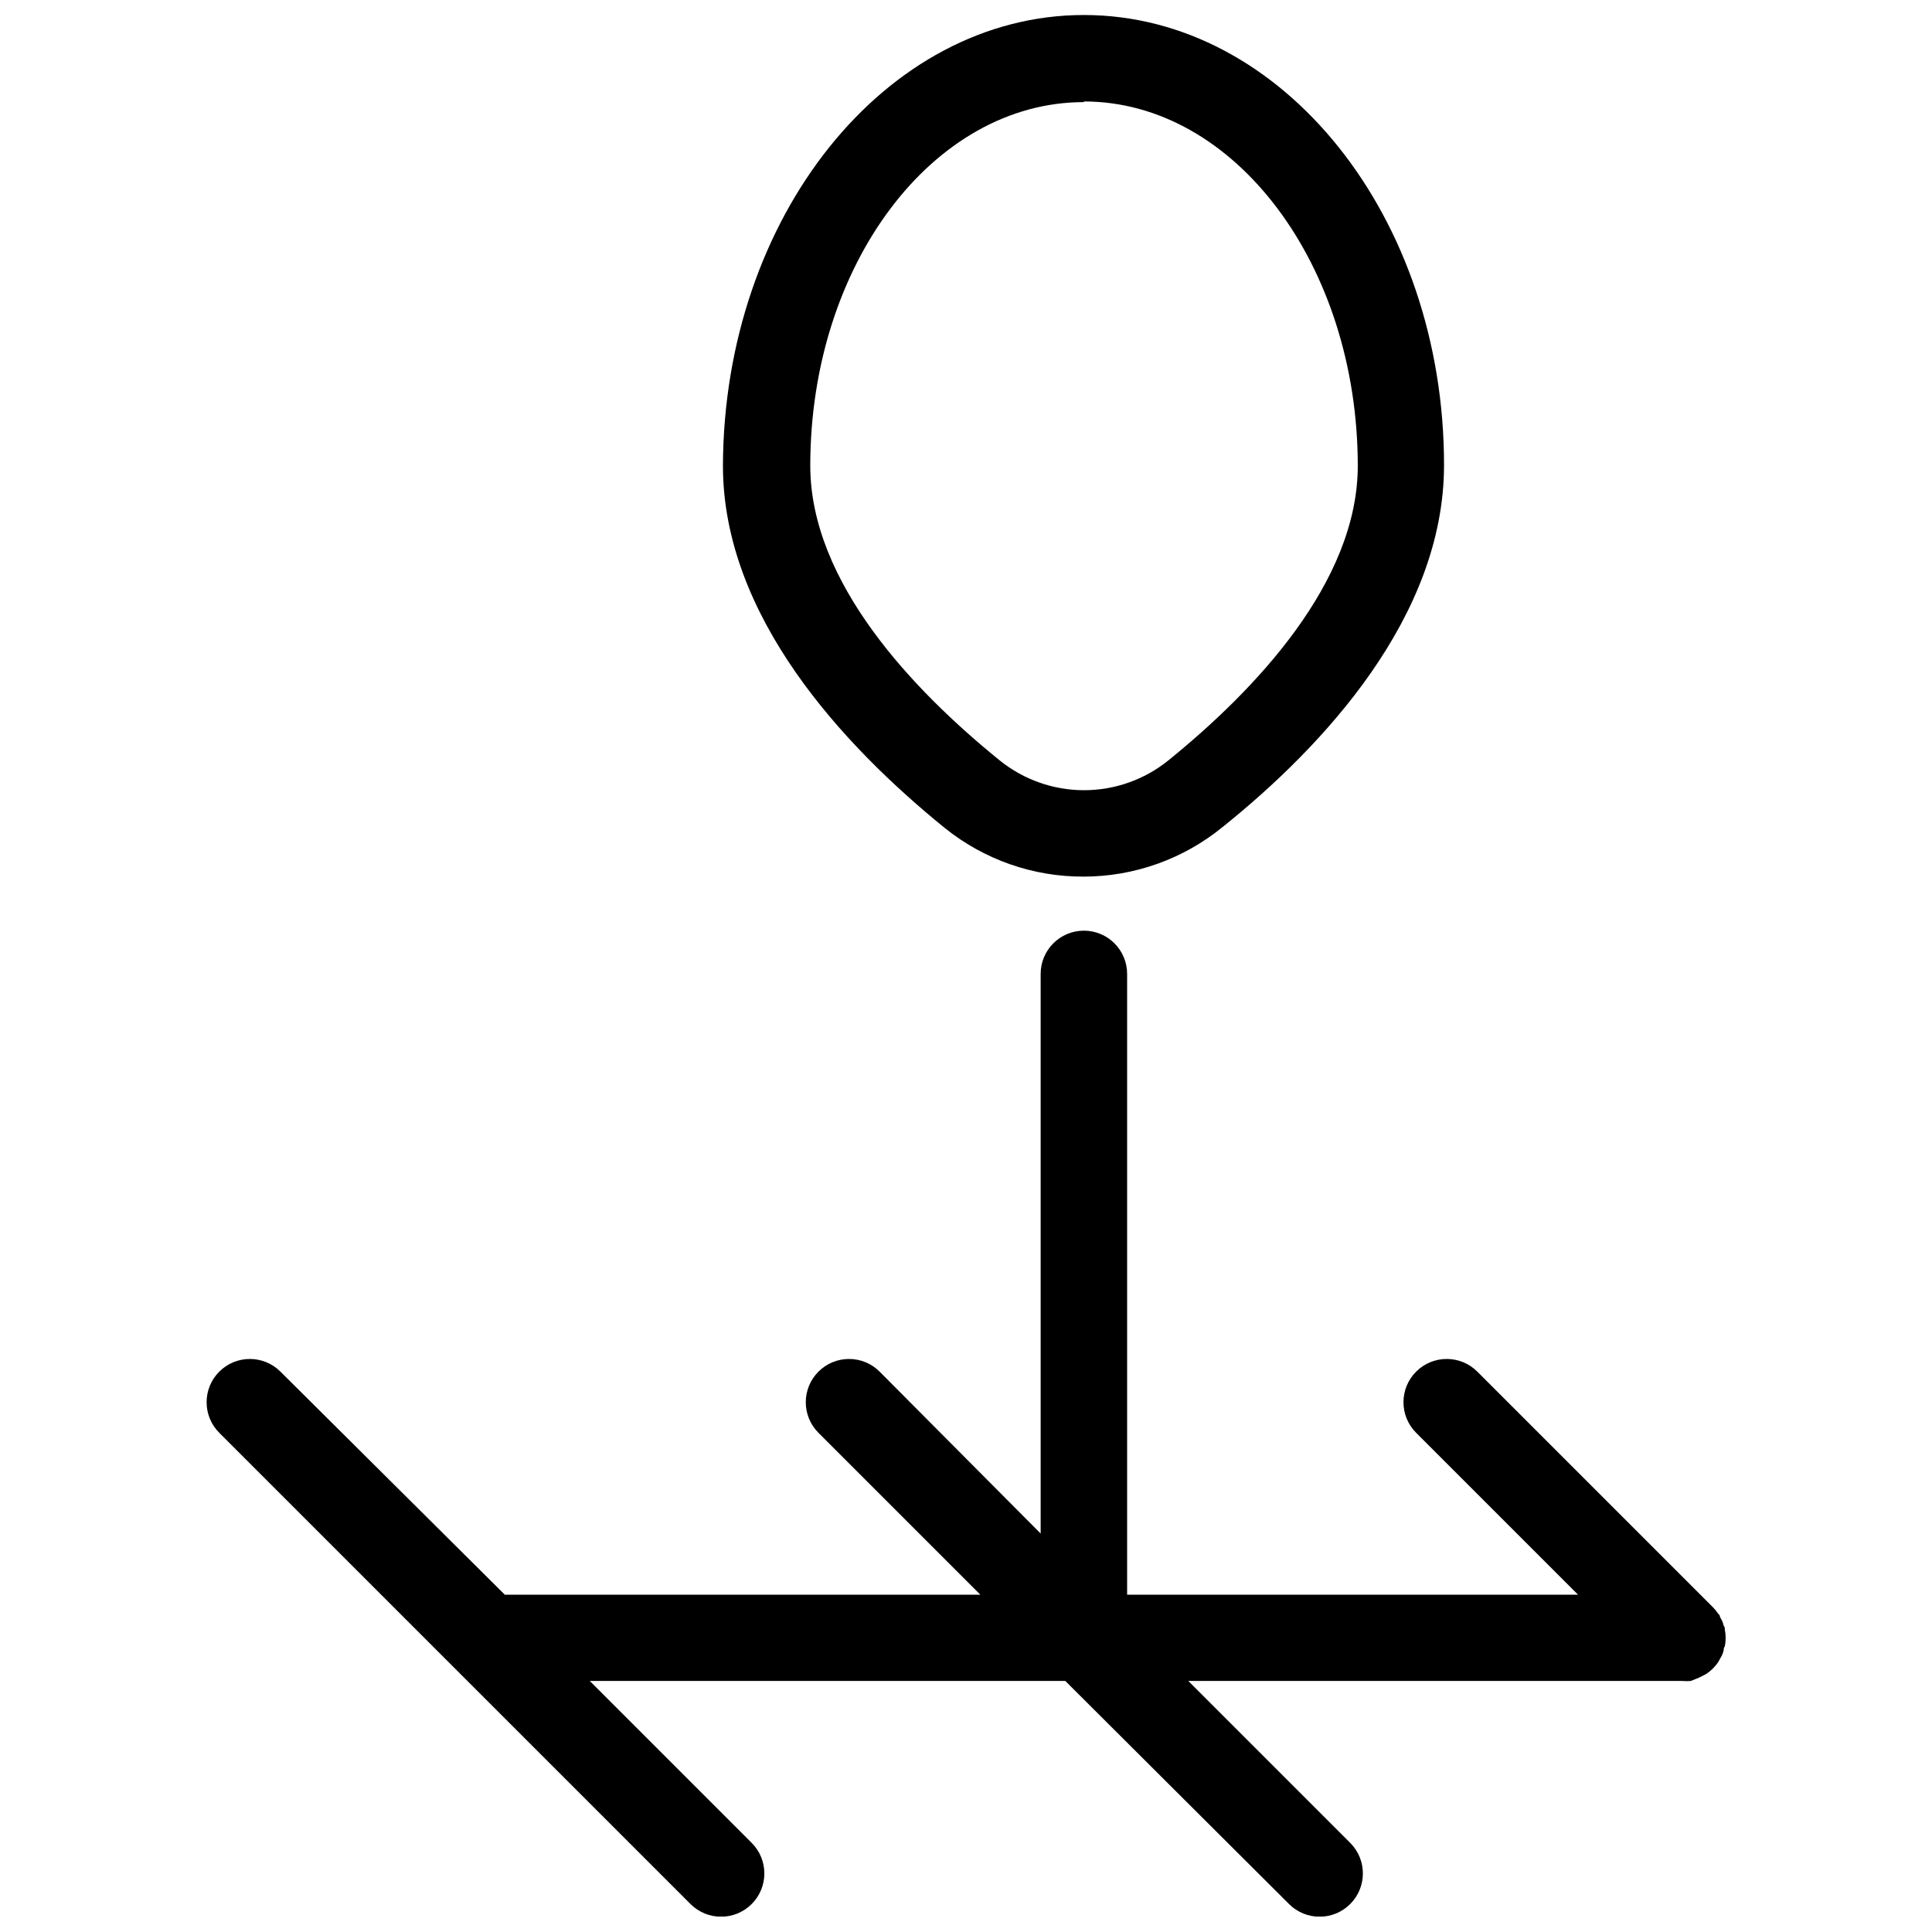
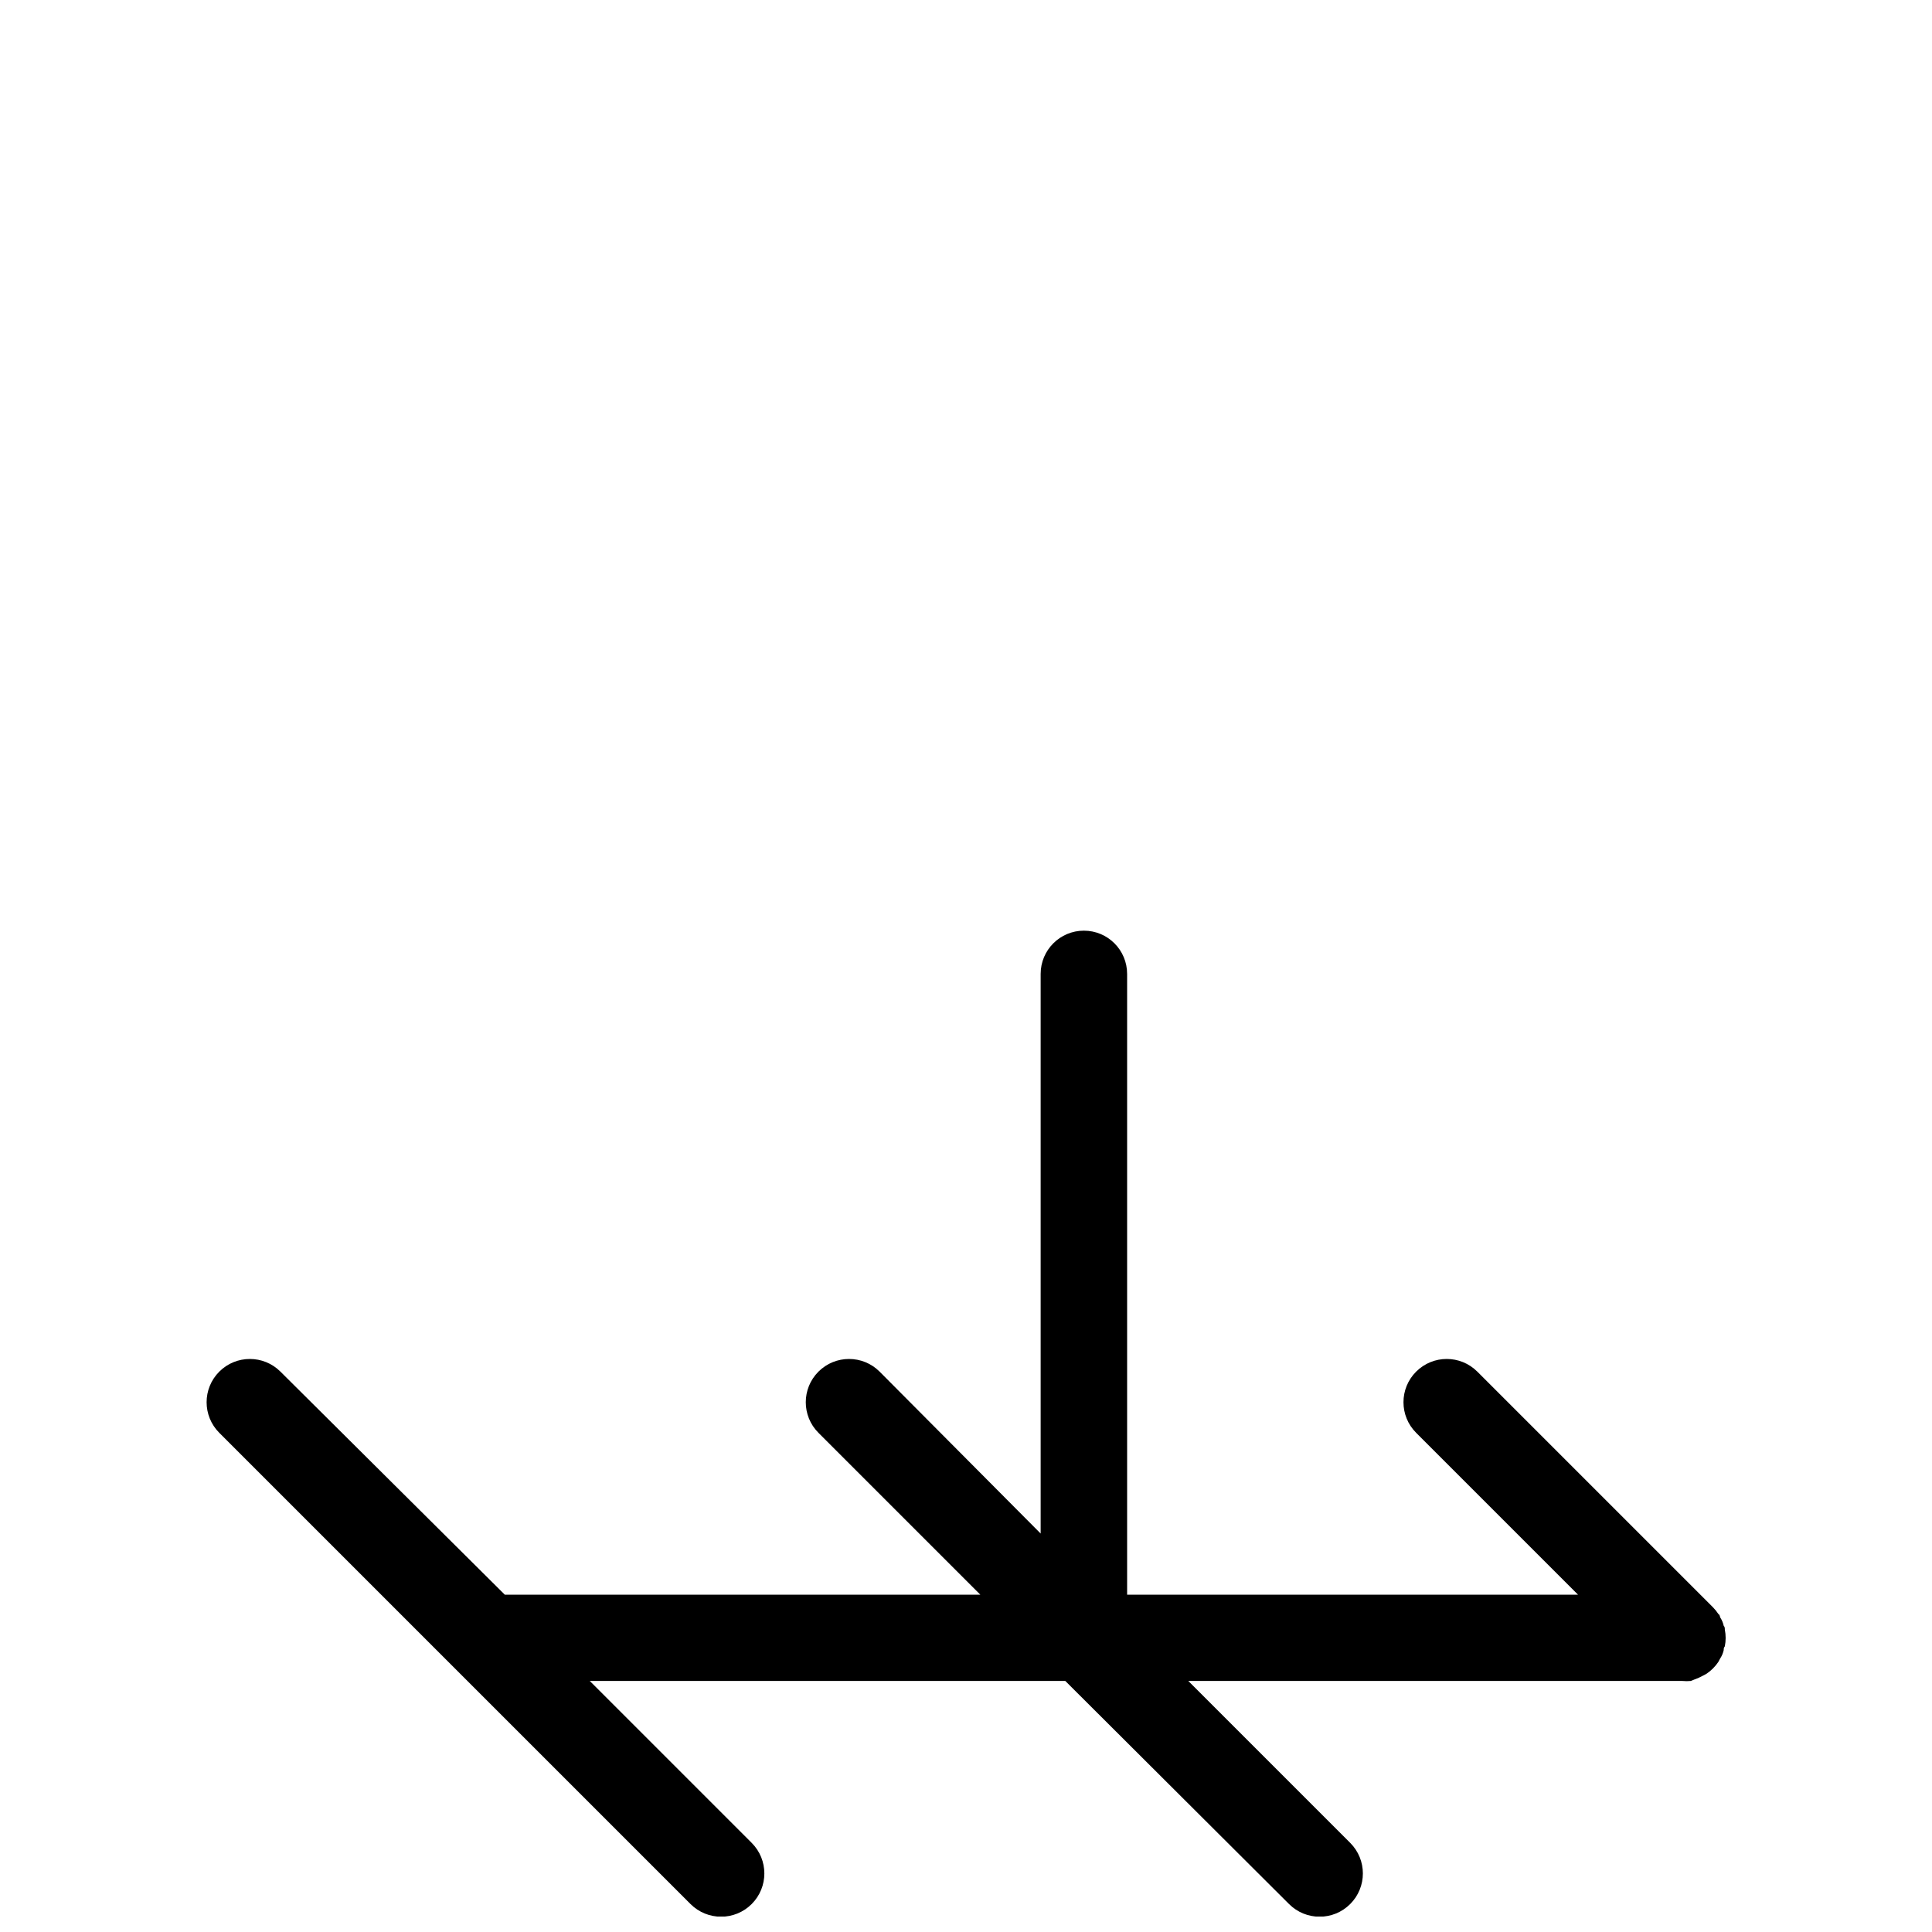
<svg xmlns="http://www.w3.org/2000/svg" width="800px" height="800px" version="1.1" viewBox="144 144 512 512">
  <defs>
    <clipPath id="b">
      <path d="m198 390h404v261.9h-404z" />
    </clipPath>
    <clipPath id="a">
-       <path d="m335 148.09h192v228.91h-192z" />
-     </clipPath>
+       </clipPath>
  </defs>
  <g>
    <g clip-path="url(#b)">
      <path d="m594.22 588.61 1.145-0.574 0.859-0.457c1.246-0.836 2.316-1.906 3.152-3.152 0 0 0.285-0.574 0.457-0.859 0.465-0.695 0.797-1.473 0.973-2.289 0-0.344 0-0.629 0.285-0.973l0.004-0.004c0.293-1.473 0.293-2.992 0-4.465 0-0.344 0-0.688-0.285-0.973l-0.004-0.004c-0.176-0.816-0.508-1.594-0.973-2.289 0 0 0-0.574-0.457-0.859-0.418-0.641-0.898-1.234-1.434-1.777l-62.438-62.438c-4.477-4.477-11.734-4.477-16.211 0-4.477 4.477-4.477 11.734 0 16.211l42.906 42.906h-119.5v-164.52c0-6.328-5.129-11.457-11.457-11.457s-11.457 5.129-11.457 11.457v148.31l-42.676-42.906c-4.477-4.477-11.734-4.477-16.211 0-4.477 4.477-4.477 11.734 0 16.211l42.906 42.906h-126.02l-59.461-59.117c-4.477-4.477-11.734-4.477-16.211 0-4.477 4.477-4.477 11.734 0 16.211l124.88 124.88c4.477 4.477 11.734 4.477 16.211 0 4.477-4.477 4.477-11.734 0-16.211l-42.906-42.906h126.02l59.289 59.117c4.477 4.477 11.734 4.477 16.211 0 4.477-4.477 4.477-11.734 0-16.211l-42.906-42.906h130.95c0.746 0.07 1.492 0.07 2.234 0l0.977-0.402z" />
    </g>
    <g clip-path="url(#a)">
-       <path d="m431.25 376.31c-13.441 0.074-26.492-4.5-36.949-12.945-26.75-21.711-58.715-55.965-58.715-95.949 0.23-65.82 43.02-119.44 95.664-119.44 52.645 0 95.434 53.504 95.434 119.27 0 40.098-31.906 74.469-58.715 95.949-10.367 8.457-23.336 13.09-36.719 13.117zm0-205.25c-40.098 0-72.52 43.25-72.52 96.352 0 30.934 27.324 59.574 50.238 78.137v-0.004c6.32 5.09 14.195 7.867 22.309 7.867 8.117 0 15.992-2.777 22.312-7.867 22.914-18.559 50.238-47.203 50.238-78.137-0.055-53.156-32.594-96.52-72.578-96.52z" />
+       <path d="m431.25 376.31c-13.441 0.074-26.492-4.5-36.949-12.945-26.75-21.711-58.715-55.965-58.715-95.949 0.23-65.82 43.02-119.44 95.664-119.44 52.645 0 95.434 53.504 95.434 119.27 0 40.098-31.906 74.469-58.715 95.949-10.367 8.457-23.336 13.09-36.719 13.117zm0-205.25c-40.098 0-72.52 43.25-72.52 96.352 0 30.934 27.324 59.574 50.238 78.137v-0.004z" />
    </g>
  </g>
</svg>